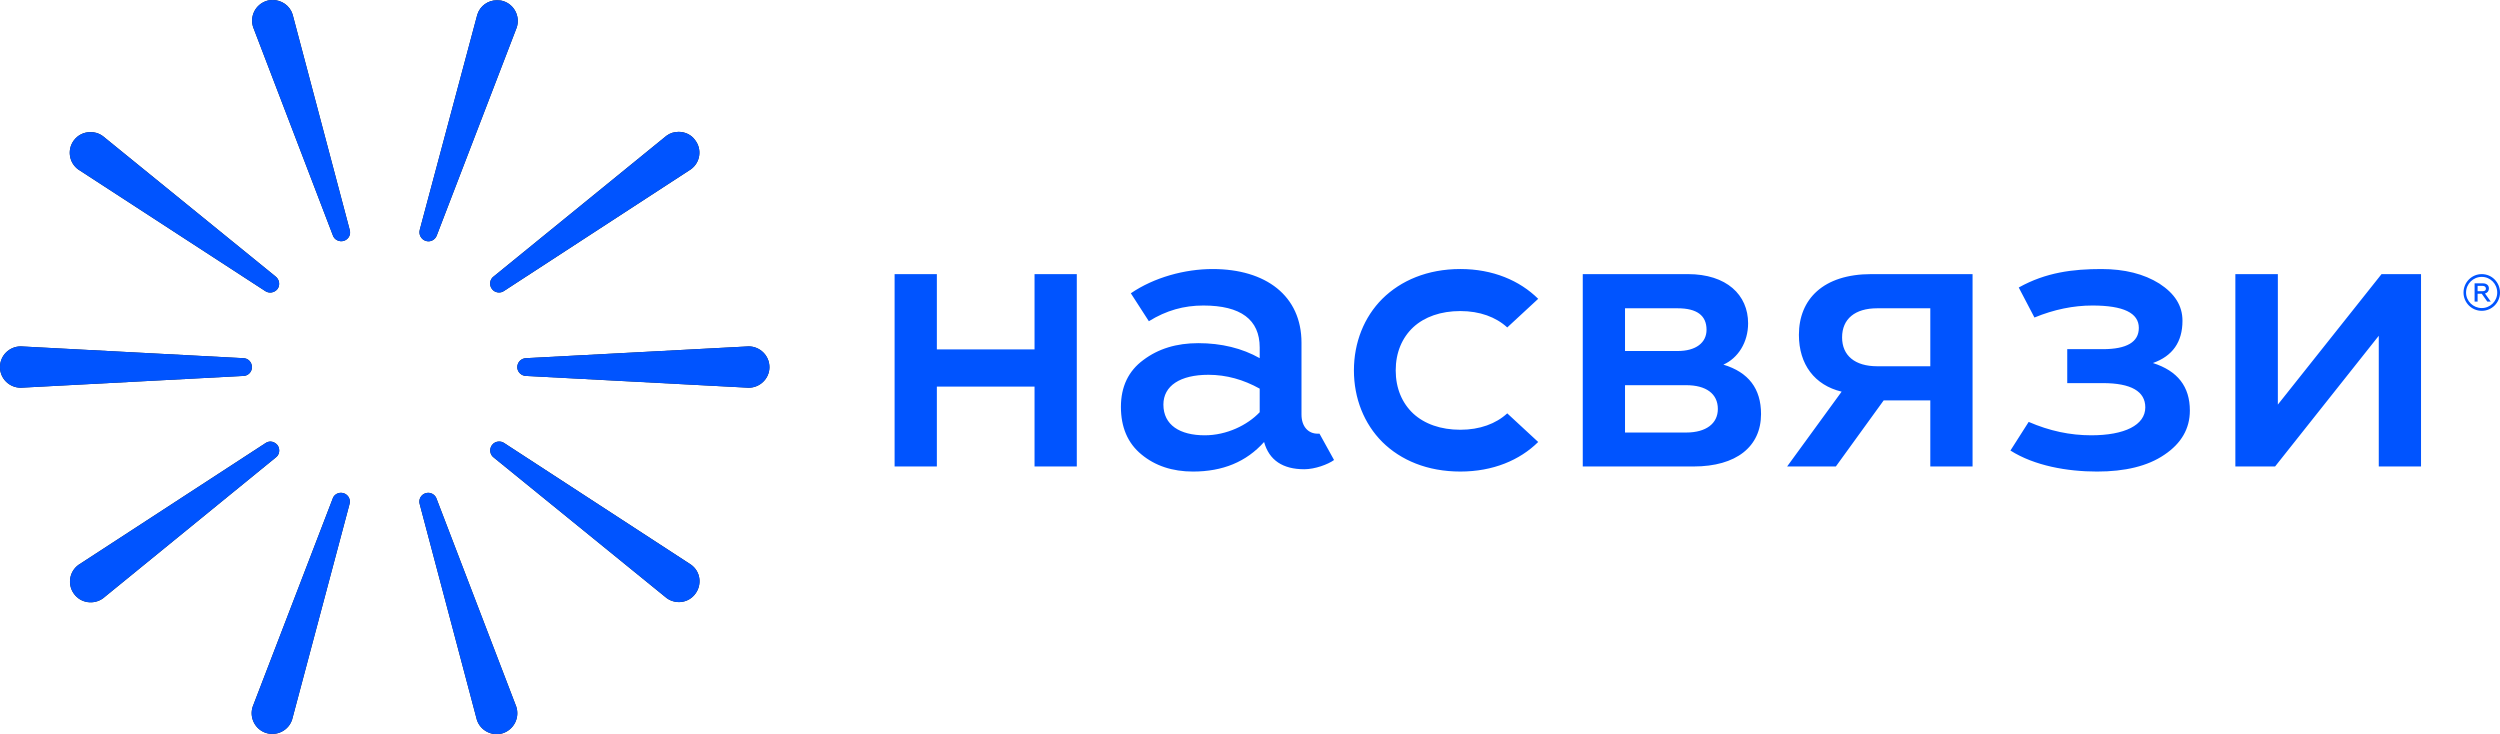
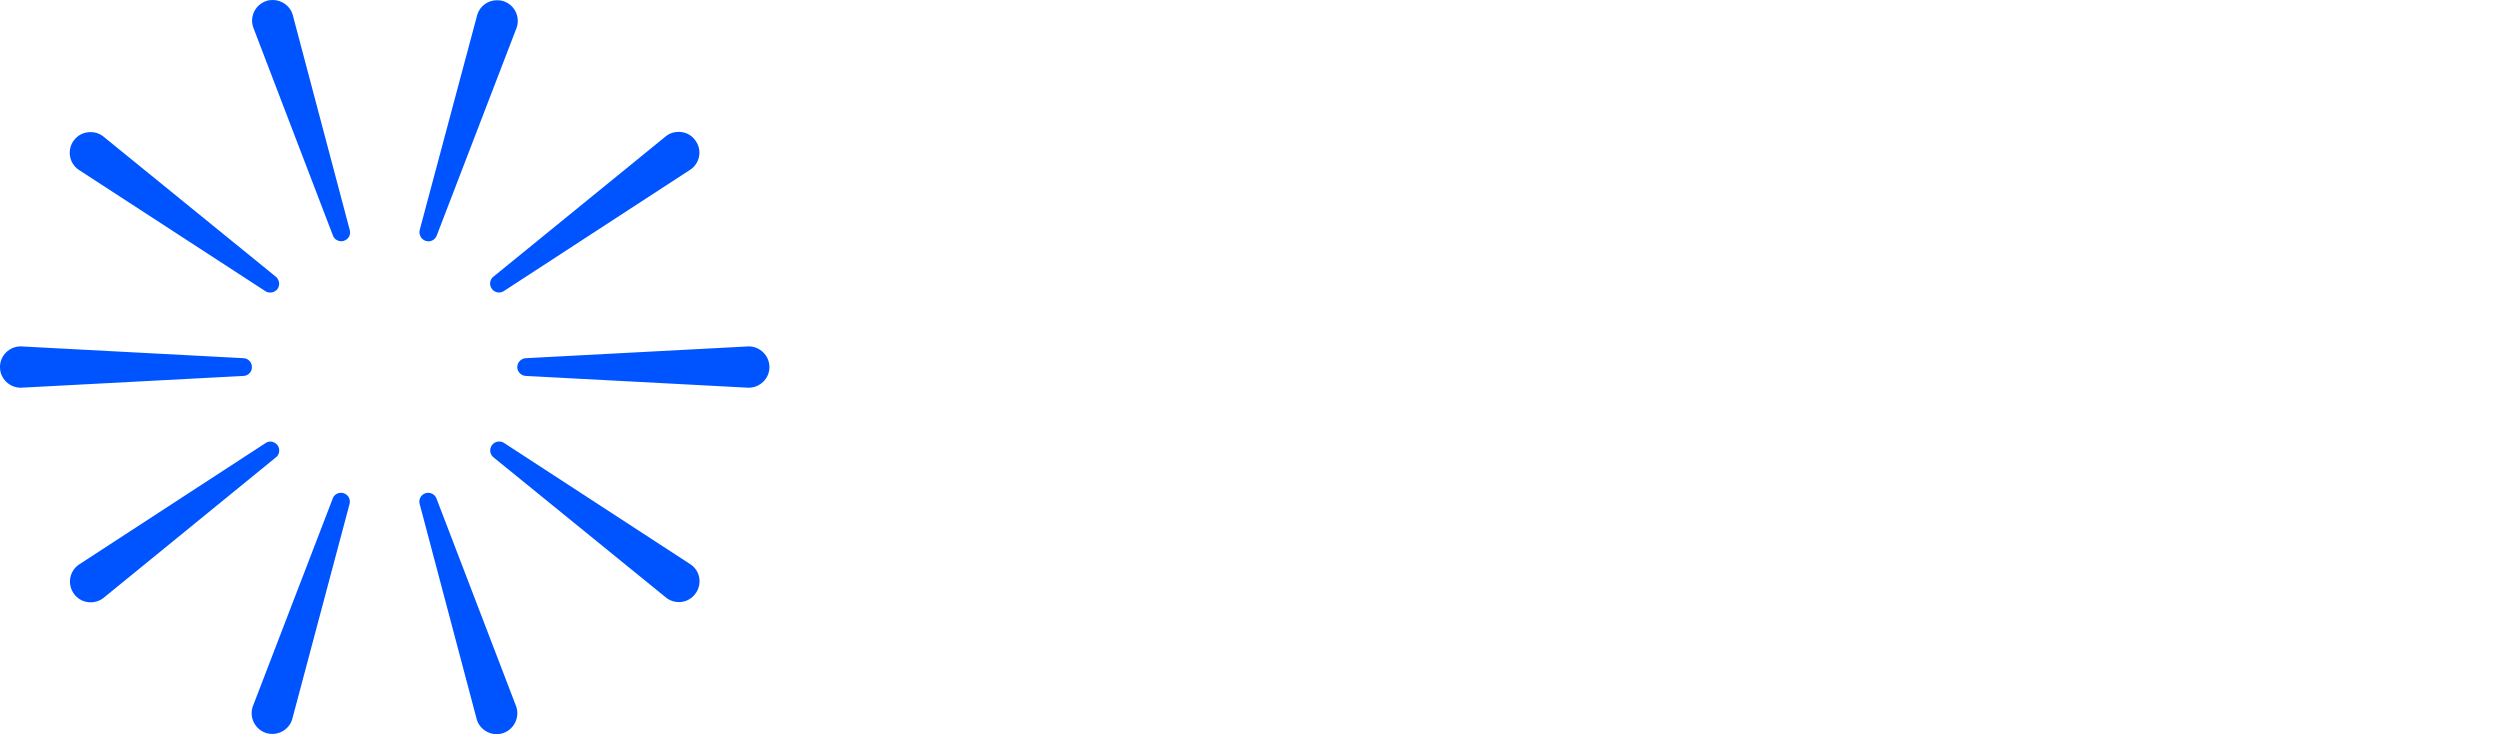
<svg xmlns="http://www.w3.org/2000/svg" xml:space="preserve" width="150.947mm" height="44.325mm" version="1.1" style="shape-rendering:geometricPrecision; text-rendering:geometricPrecision; image-rendering:optimizeQuality; fill-rule:evenodd; clip-rule:evenodd" viewBox="0 0 10826 3179">
  <defs>
    <style type="text/css">
   
    .fil1 {fill:#0054FF;fill-rule:nonzero}
    .fil0 {fill:#221E1F;fill-rule:nonzero}
   
  </style>
  </defs>
  <g id="Слой_x0020_1">
    <g id="_2385757792000">
-       <path class="fil0" d="M1842 2136c-20,7 -31,28 -24,49l247 932c15,47 66,73 113,58 47,-16 73,-66 58,-114l-345 -900c-5,-16 -20,-27 -37,-27 -4,0 -8,1 -12,2zm-402 25l0 0 -346 900c-15,47 11,98 58,113 47,15 98,-11 113,-58l248 -931c7,-21 -4,-42 -24,-49 -4,-1 -8,-2 -12,-2 -17,0 -32,10 -37,27zm-292 -241l0 0 -808 526c-40,29 -49,85 -20,125 29,41 86,49 126,20l747 -609c18,-12 21,-37 9,-54 -8,-10 -20,-16 -31,-16 -8,0 -16,3 -23,8zm982 8l0 0c-12,17 -9,41 9,54l748 608c40,29 96,21 125,-20 29,-40 21,-96 -20,-125l-808 -526c-7,-5 -15,-7 -23,-7 -12,0 -23,5 -31,16zm-2130 -338l0 0c0,49 40,89 90,89l963 -51c21,0 38,-17 38,-38 0,-22 -17,-39 -38,-39l-963 -51c-50,0 -90,40 -90,90zm2279 -39l0 0c-21,0 -39,17 -39,39 0,21 18,38 39,38l963 51c49,0 90,-40 90,-89 0,-50 -41,-90 -90,-90l-963 51zm-1960 -942l0 0c-29,40 -20,96 20,125l809 526c17,12 41,8 54,-9 12,-17 8,-41 -9,-54l-748 -608c-16,-12 -34,-17 -53,-17 -28,0 -55,12 -73,37zm2567 -21l0 0 -748 609c-17,12 -21,37 -8,54 12,17 37,21 54,8l808 -526c40,-29 49,-85 19,-125 -17,-25 -45,-37 -72,-37 -19,0 -37,5 -53,17zm-819 -525l0 0 -249 931c-6,21 5,42 25,49 20,7 42,-4 49,-25l346 -900c15,-47 -11,-98 -58,-113 -9,-3 -19,-4 -28,-4 -38,0 -73,24 -85,62zm-913 -59l0 0c-48,16 -73,66 -58,113l345 901c6,20 28,31 48,25 21,-7 32,-28 25,-49l-247 -932c-12,-38 -48,-62 -86,-62 -9,0 -18,1 -27,4z" />
      <path class="fil1" d="M1842 2136c-20,7 -31,28 -24,49l247 932c15,47 66,73 113,58 47,-16 73,-66 58,-114l-345 -900c-5,-16 -20,-27 -37,-27 -4,0 -8,1 -12,2zm-1842 -544l0 -5c1,-48 41,-87 90,-87l963 51c21,0 38,17 38,39 0,21 -17,38 -38,38l-963 51c-49,0 -89,-39 -90,-87zm1440 569l0 0 -346 900c-15,47 11,98 58,113 47,15 98,-11 113,-58l248 -931c7,-21 -4,-42 -24,-49 -4,-1 -8,-2 -12,-2 -17,0 -32,10 -37,27zm-292 -241l0 0 -808 526c-40,29 -49,85 -20,125 29,41 86,49 126,20l747 -609c18,-12 21,-37 9,-54 -8,-10 -20,-16 -31,-16 -8,0 -16,3 -23,8zm982 8l0 0c-12,17 -9,41 9,54l748 608c40,29 96,21 125,-20 29,-40 21,-96 -20,-125l-808 -526c-7,-5 -15,-7 -23,-7 -12,0 -23,5 -31,16zm149 -377l0 0c-21,0 -39,17 -39,39 0,21 18,38 39,38l963 51c49,0 90,-40 90,-89 0,-50 -41,-90 -90,-90l-963 51zm-1960 -942l0 0c-29,40 -20,96 20,125l809 526c17,12 41,8 54,-9 12,-17 8,-41 -9,-54l-748 -608c-16,-12 -34,-17 -53,-17 -28,0 -55,12 -73,37zm2567 -21l0 0 -748 609c-17,12 -21,37 -8,54 12,17 37,21 54,8l808 -526c40,-29 49,-85 19,-125 -17,-25 -45,-37 -72,-37 -19,0 -37,5 -53,17zm-819 -525l0 0 -249 931c-6,21 5,42 25,49 20,7 42,-4 49,-25l346 -900c15,-47 -11,-98 -58,-113 -9,-3 -19,-4 -28,-4 -38,0 -73,24 -85,62zm-913 -59l0 0c-48,16 -73,66 -58,113l345 901c6,20 28,31 48,25 21,-7 32,-28 25,-49l-247 -932c-12,-38 -48,-62 -86,-62 -9,0 -18,1 -27,4z" />
-       <path class="fil1" d="M10747 1199c-37,0 -68,30 -68,68 0,37 31,67 68,67 37,0 67,-30 67,-67 0,-38 -30,-68 -67,-68zm0 147l0 0c-44,0 -79,-36 -79,-79 0,-44 35,-80 79,-80 44,0 79,36 79,80 0,43 -35,79 -79,79zm-18 -85l0 0 22 0c9,0 14,-4 14,-11 0,-7 -5,-12 -14,-12l-22 0 0 23zm-13 45l0 0 0 -79 36 0c8,0 14,2 19,6 5,4 7,10 7,16 0,11 -6,19 -17,22l25 35 -15 0 -24 -34 -18 0 0 34 -13 0zm-4189 484l0 0c-49,45 -119,71 -203,71 -85,0 -155,-25 -204,-70 -48,-45 -76,-109 -76,-187 0,-78 28,-142 76,-187 49,-45 119,-70 204,-70 84,0 154,26 203,71l134 -124c-80,-79 -196,-129 -337,-129 -143,0 -258,50 -338,129 -79,79 -123,189 -123,310 0,121 44,231 123,310 80,79 195,128 338,128 141,0 257,-49 337,-128l-134 -124zm3153 230l0 0 0 -833 184 0 0 565 449 -565 171 0 0 833 -183 0 0 -566 -449 566 -172 0zm-974 -69l0 0 79 -124c90,39 179,58 271,58 144,0 234,-44 234,-121 0,-69 -61,-105 -184,-105l-154 0 0 -147 154 0c104,0 156,-31 156,-92 0,-65 -67,-97 -201,-97 -82,0 -166,17 -251,52l-68 -130c118,-66 236,-80 358,-80 100,0 184,21 251,63 66,43 100,95 100,161 0,92 -43,153 -128,183 107,34 160,102 160,206 0,78 -37,142 -110,191 -73,50 -172,73 -292,73 -129,0 -271,-25 -375,-91zm-347 -365l0 0 0 -251 -230 0c-96,0 -152,46 -152,126 0,79 56,125 152,125l230 0zm-620 434l0 0 236 -324c-117,-28 -185,-118 -185,-246 0,-154 105,-263 314,-263l438 0 0 833 -183 0 0 -286 -202 0 -207 286 -211 0zm-702 -147l0 0 265 0c86,0 137,-39 137,-102 0,-66 -51,-103 -137,-103l-265 0 0 205zm0 -353l0 0 228 0c79,0 125,-36 125,-92 0,-62 -42,-93 -125,-93l-228 0 0 185zm-183 500l0 0 0 -833 455 0c168,0 261,90 261,213 0,83 -44,151 -107,179 109,33 163,104 163,214 0,141 -107,227 -292,227l-480 0zm-1399 -337l0 0c-70,-39 -144,-60 -222,-60 -123,0 -195,48 -195,129 0,89 72,133 179,133 95,0 185,-44 238,-100l0 -102zm322 309l0 0c-26,19 -83,40 -129,40 -93,0 -152,-39 -174,-118 -77,86 -179,128 -308,128 -89,0 -164,-25 -223,-74 -60,-49 -89,-119 -89,-206 0,-88 33,-156 97,-203 65,-49 144,-73 238,-73 100,0 190,22 266,65l0 -46c0,-121 -82,-182 -244,-182 -84,0 -160,21 -236,68l-78 -121c101,-69 234,-105 354,-105 231,0 385,116 385,319l0 311c0,52 29,83 70,83l8 0 63 114zm-1903 28l0 0 0 -833 183 0 0 326 423 0 0 -326 183 0 0 833 -183 0 0 -346 -423 0 0 346 -183 0z" />
    </g>
  </g>
</svg>